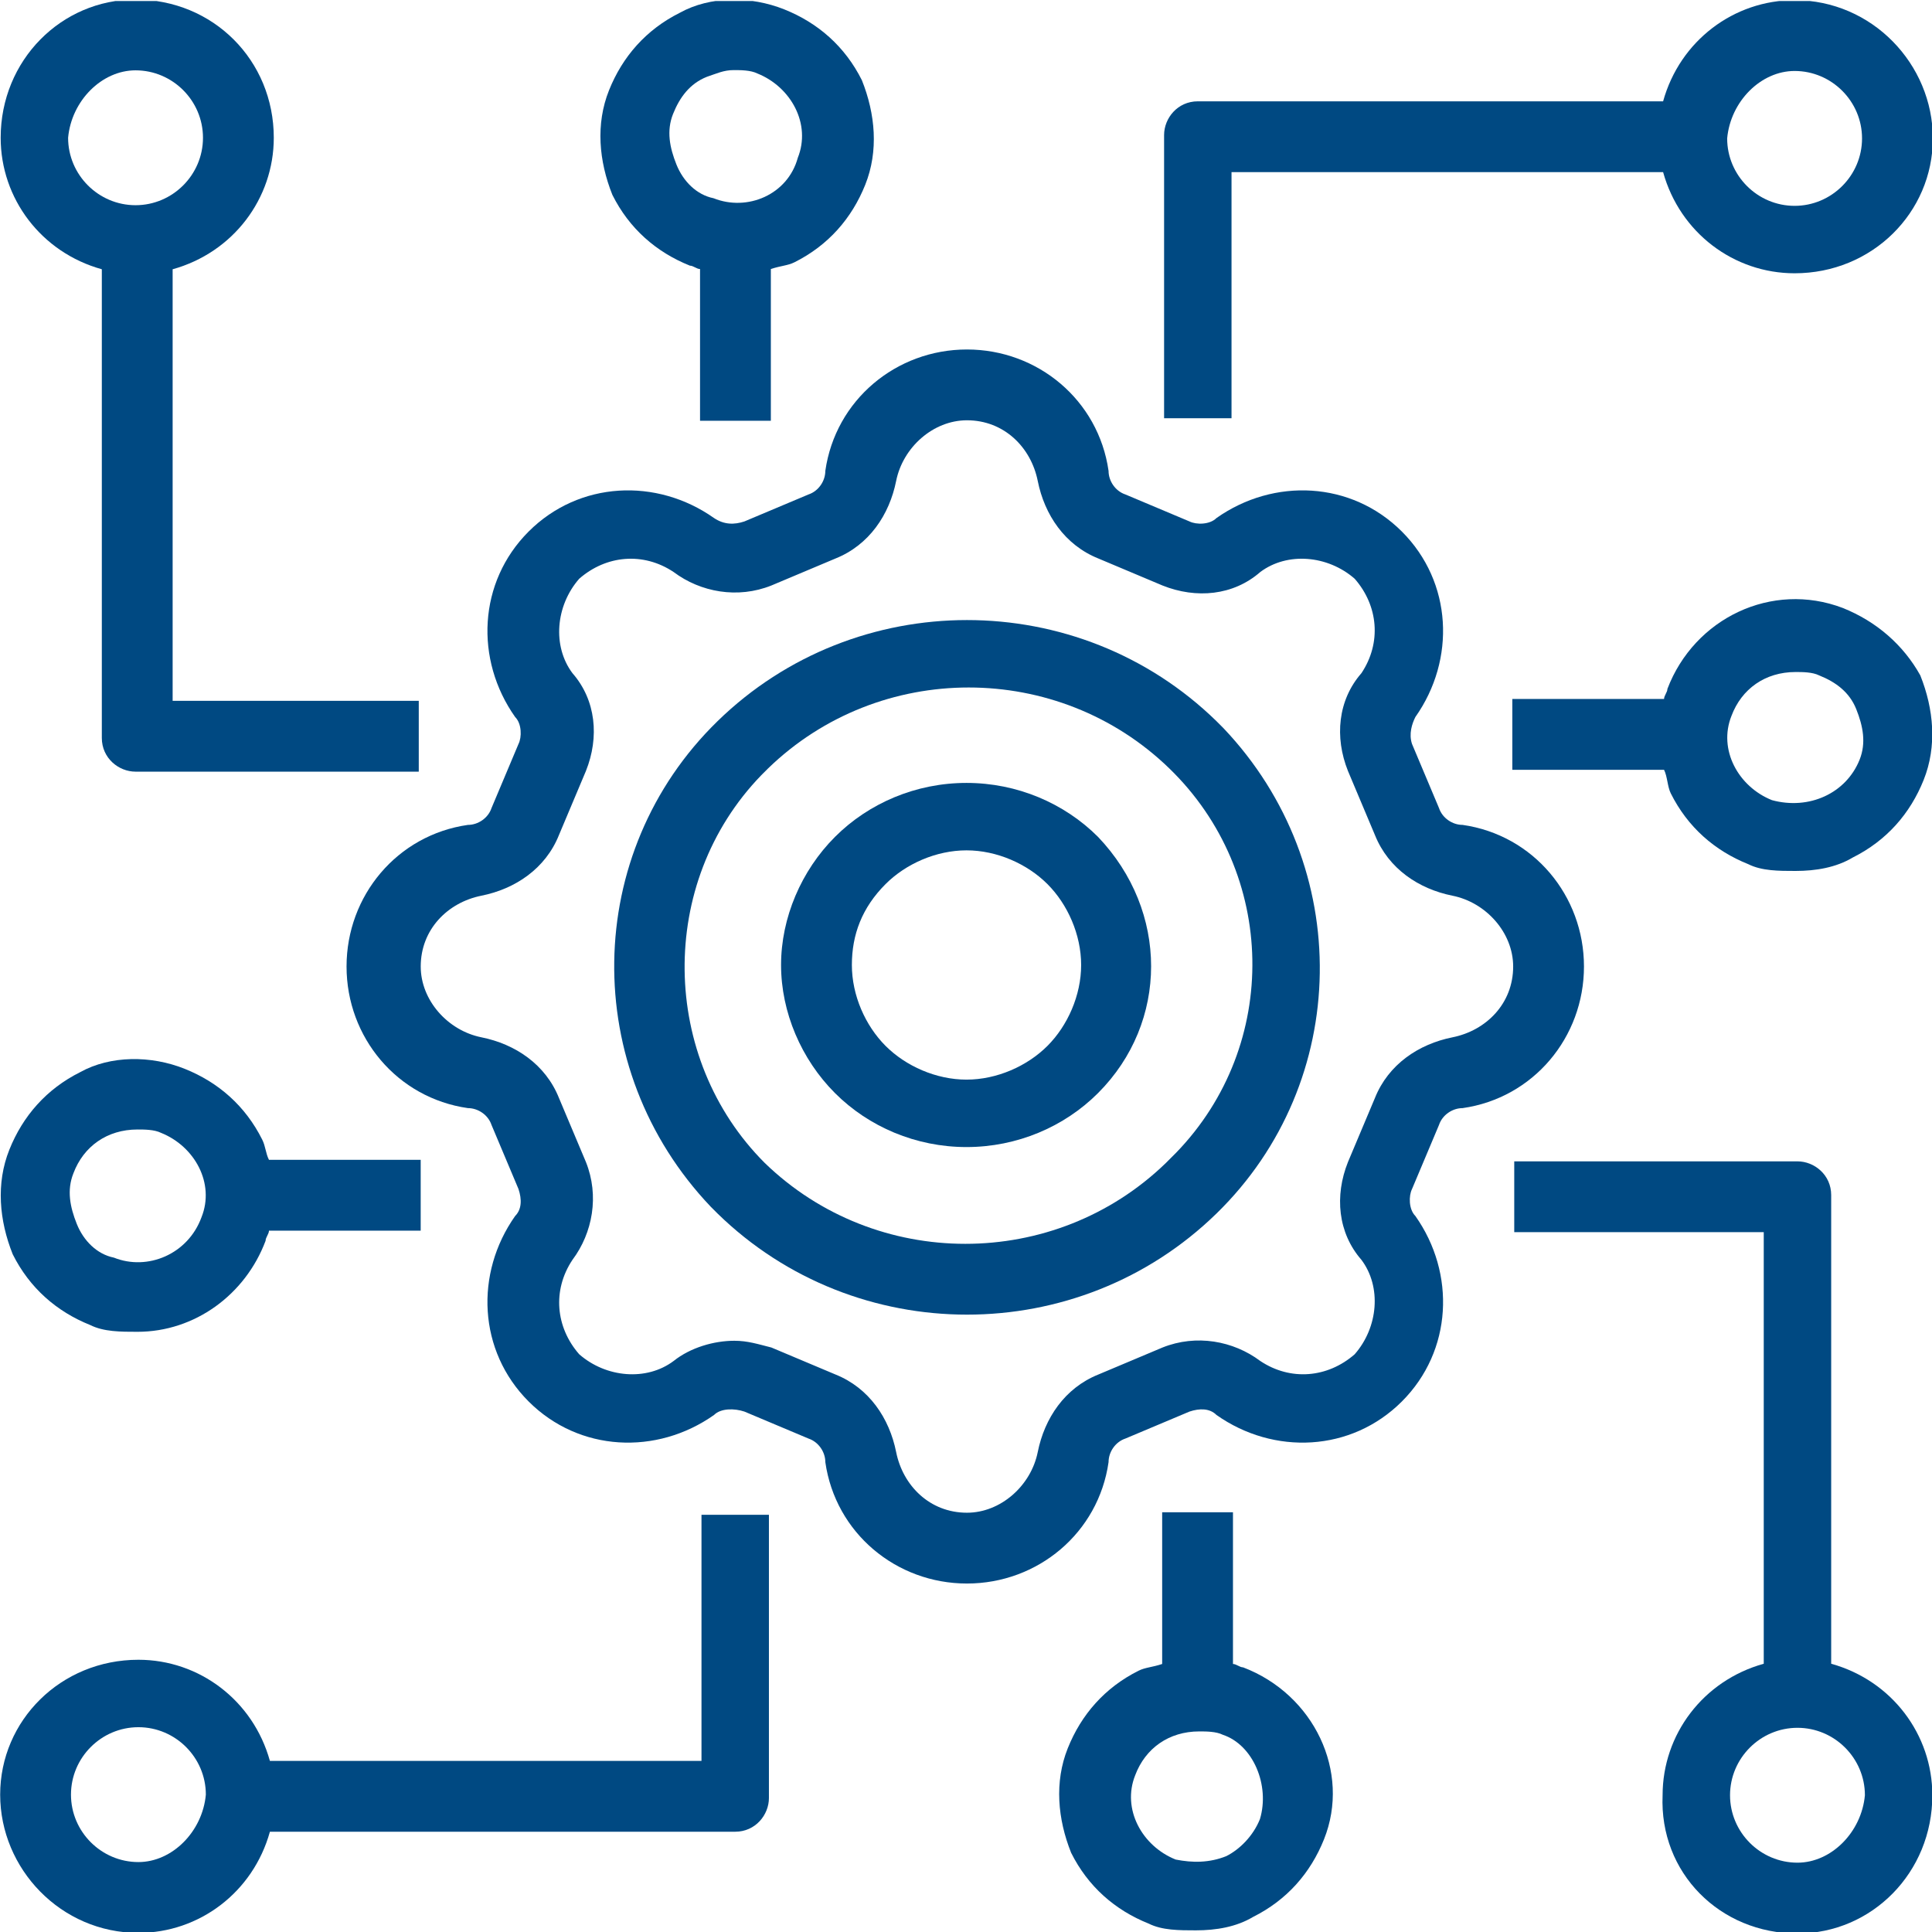
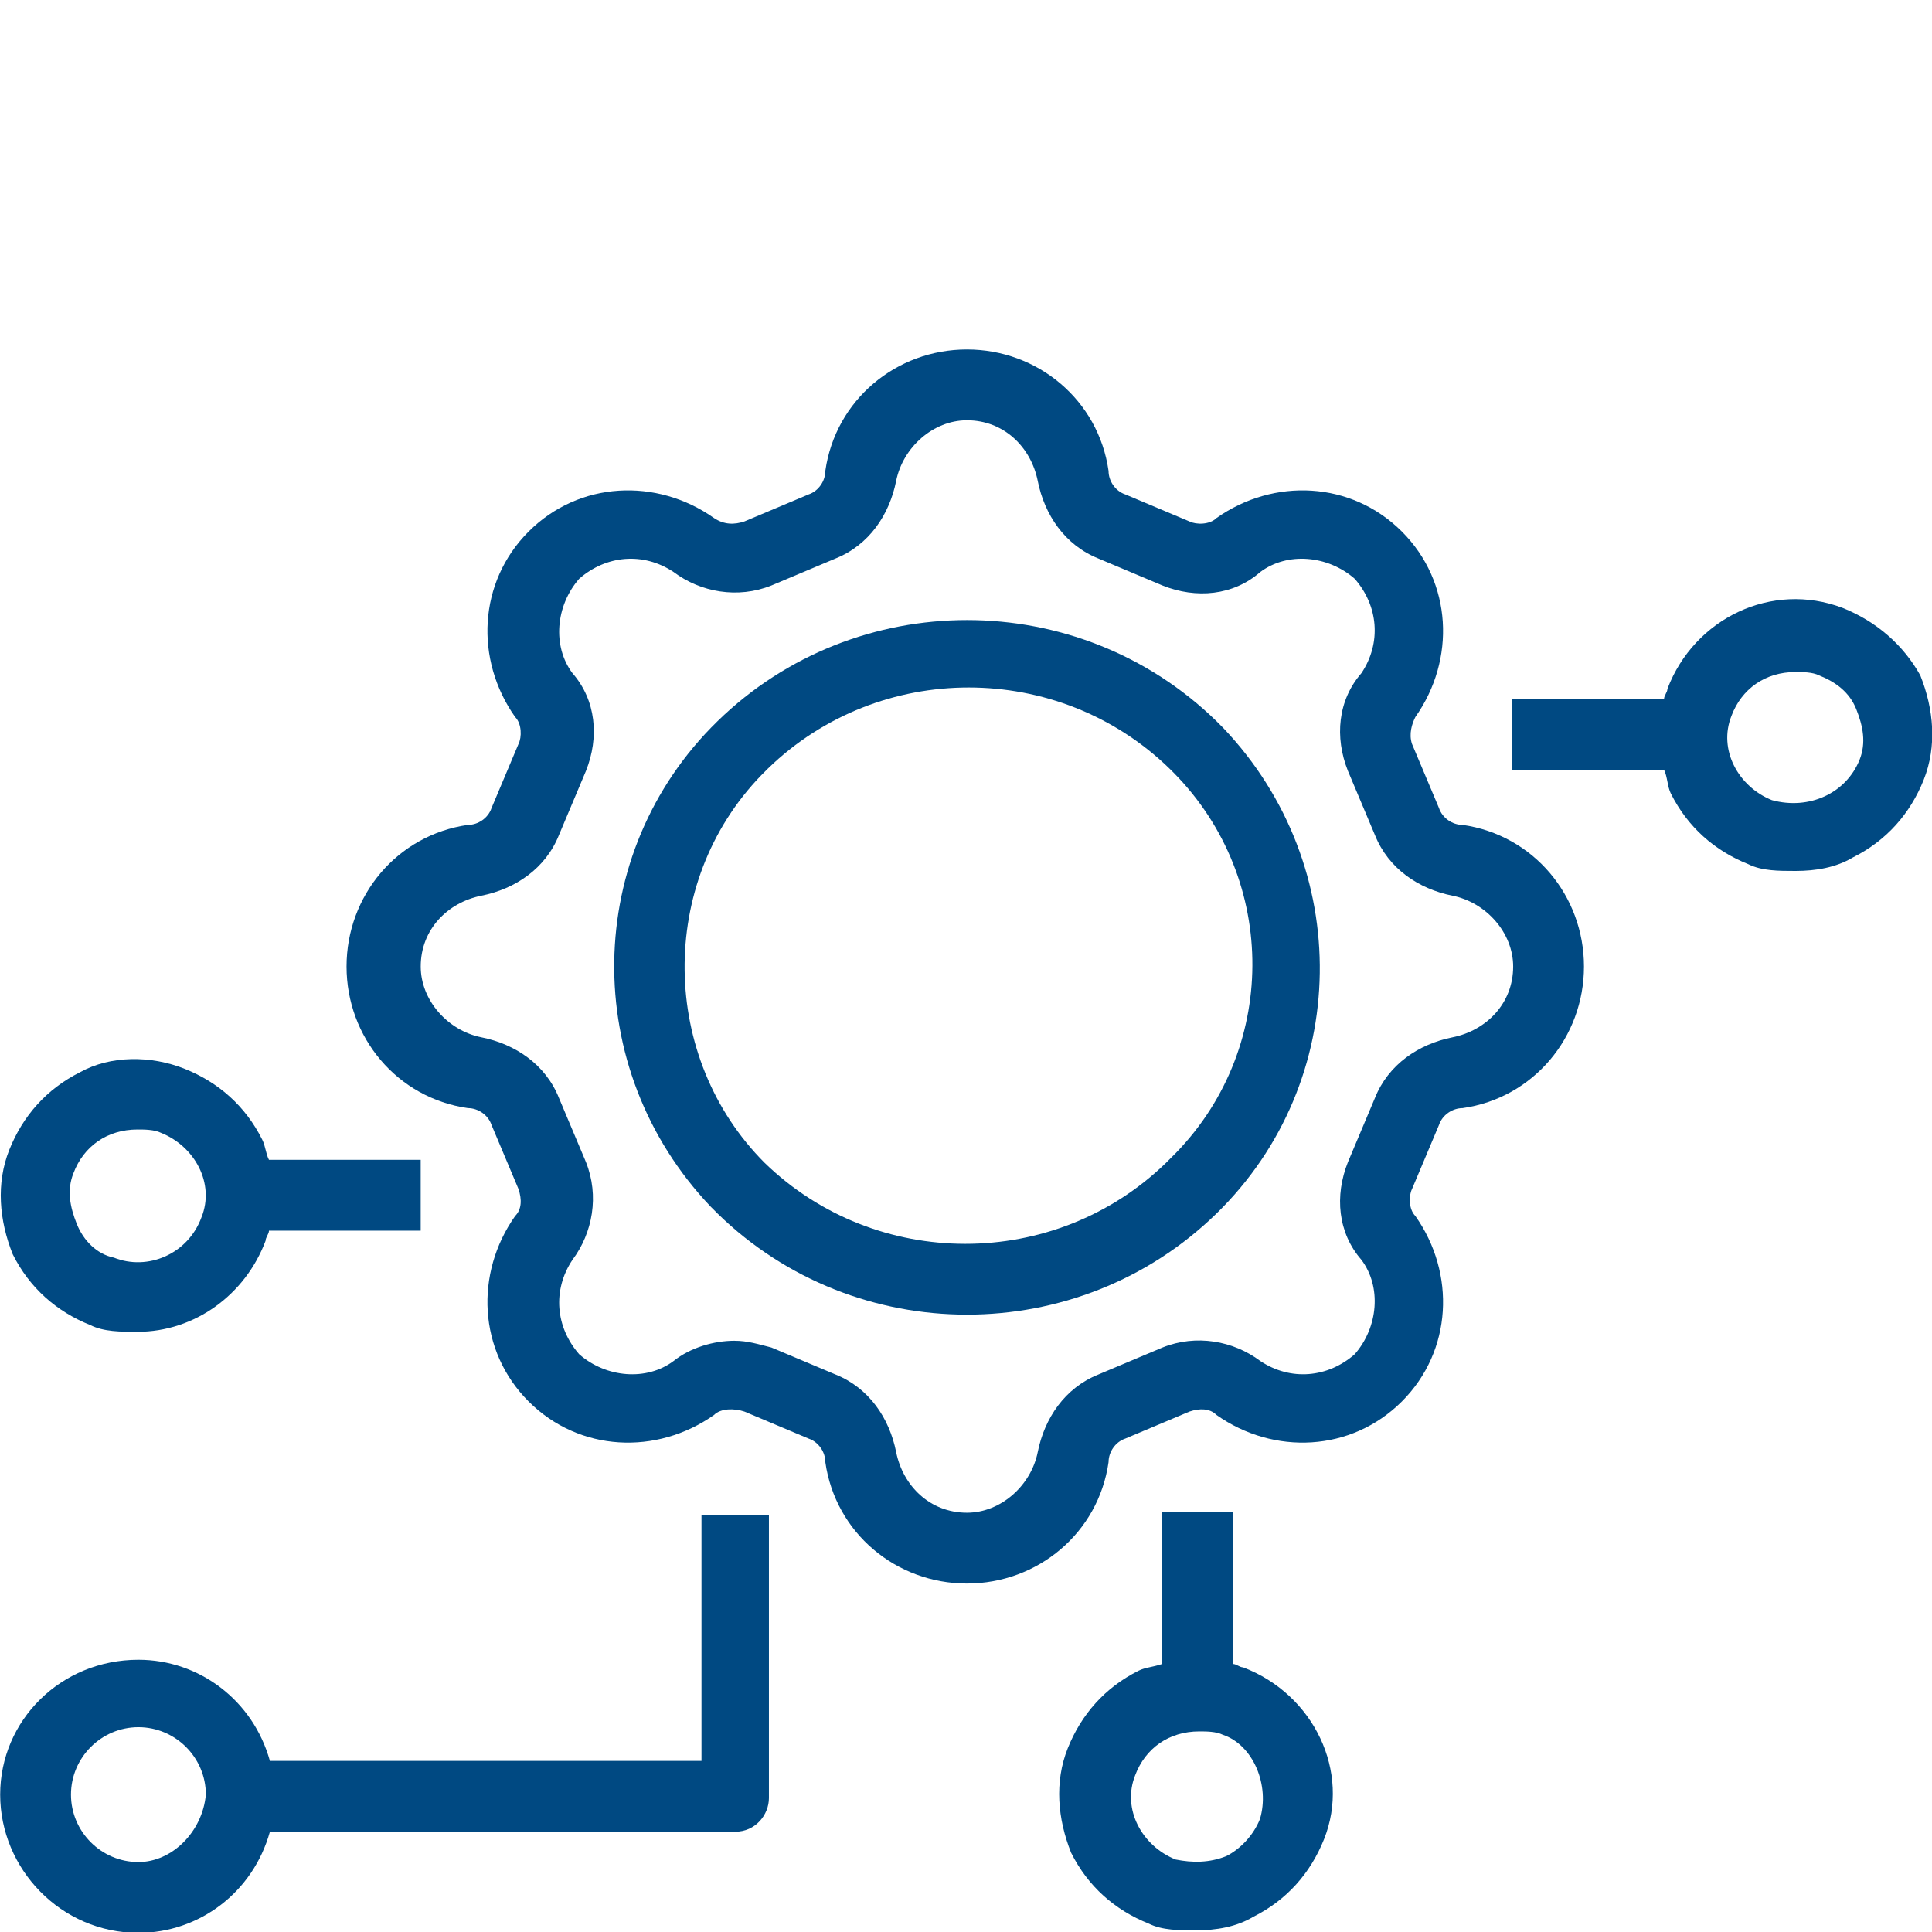
<svg xmlns="http://www.w3.org/2000/svg" xmlns:xlink="http://www.w3.org/1999/xlink" id="Layer_1" x="0px" y="0px" viewBox="0 0 57.3 57.3" style="enable-background:new 0 0 57.3 57.3;" xml:space="preserve">
  <style type="text/css">	.st0{clip-path:url(#SVGID_00000100383459333985858440000014098558310253325723_);}	.st1{fill:#004982;}</style>
  <g id="Group_171" transform="translate(0 57.33)">
    <g>
      <defs>
        <rect id="SVGID_1_" y="-57.3" width="57.3" height="57.3" />
      </defs>
      <clipPath id="SVGID_00000145055689046638559300000003214670103709970566_">
        <use xlink:href="#SVGID_1_" style="overflow:visible;" />
      </clipPath>
      <g id="Group_170" style="clip-path:url(#SVGID_00000145055689046638559300000003214670103709970566_);">
        <g id="Group_159" transform="translate(46.978 -28.665)">
          <path id="Path_264" class="st1" d="M0,0c0-2.1-1.5-3.9-3.6-4.2c-0.3,0-0.6-0.2-0.7-0.5l-0.8-1.9C-5.2-6.9-5.1-7.2-5-7.4     c1.2-1.7,1.1-4-0.4-5.5c-1.5-1.5-3.8-1.6-5.5-0.4c-0.2,0.2-0.6,0.2-0.8,0.1l-1.9-0.8c-0.3-0.1-0.5-0.4-0.5-0.7     c-0.3-2.1-2.1-3.6-4.2-3.6c-2.1,0-3.9,1.5-4.2,3.6c0,0.3-0.2,0.6-0.5,0.7l-1.9,0.8c-0.3,0.1-0.6,0.1-0.9-0.1     c-1.7-1.2-4-1.1-5.5,0.4c-1.5,1.5-1.6,3.8-0.4,5.5c0.2,0.2,0.2,0.6,0.1,0.8l-0.8,1.9c-0.1,0.3-0.4,0.5-0.7,0.5     c-2.1,0.3-3.6,2.1-3.6,4.2c0,2.1,1.5,3.9,3.6,4.2c0.3,0,0.6,0.2,0.7,0.5l0.8,1.9c0.1,0.3,0.1,0.6-0.1,0.8     c-1.2,1.7-1.1,4,0.4,5.5c1.5,1.5,3.8,1.6,5.5,0.4c0.2-0.2,0.6-0.2,0.9-0.1L-23,14c0.3,0.1,0.5,0.4,0.5,0.7     c0.3,2.1,2.1,3.6,4.2,3.6c2.1,0,3.9-1.5,4.2-3.6c0-0.3,0.2-0.6,0.5-0.7l1.9-0.8c0.3-0.1,0.6-0.1,0.8,0.1c1.7,1.2,4,1.1,5.5-0.4     c1.5-1.5,1.6-3.8,0.4-5.5c-0.2-0.2-0.2-0.6-0.1-0.8l0.8-1.9c0.1-0.3,0.4-0.5,0.7-0.5C-1.5,3.9,0,2.1,0,0 M-3.9,2.1     c-1,0.2-1.9,0.8-2.3,1.8L-7,5.8c-0.4,1-0.3,2.1,0.4,2.9c0.6,0.8,0.5,2-0.2,2.8c-0.8,0.7-1.9,0.8-2.8,0.2     c-0.8-0.6-1.9-0.8-2.9-0.4l-1.9,0.8c-1,0.4-1.6,1.3-1.8,2.3c-0.2,1-1.1,1.8-2.1,1.8c-1.1,0-1.9-0.8-2.1-1.8     c-0.2-1-0.8-1.9-1.8-2.3l-1.9-0.8c-0.4-0.1-0.7-0.2-1.1-0.2c-0.6,0-1.3,0.2-1.8,0.6c-0.8,0.6-2,0.5-2.8-0.2     c-0.7-0.8-0.8-1.9-0.2-2.8c0.6-0.8,0.8-1.9,0.4-2.9l-0.8-1.9c-0.4-1-1.3-1.6-2.3-1.8c-1-0.2-1.8-1.1-1.8-2.1     c0-1.1,0.8-1.9,1.8-2.1c1-0.2,1.9-0.8,2.3-1.8l0.8-1.9c0.4-1,0.3-2.1-0.4-2.9c-0.6-0.8-0.5-2,0.2-2.8c0.8-0.7,1.9-0.8,2.8-0.2     c0.8,0.6,1.9,0.8,2.9,0.4l1.9-0.8c1-0.4,1.6-1.3,1.8-2.3c0.2-1,1.1-1.8,2.1-1.8c1.1,0,1.9,0.8,2.1,1.8c0.2,1,0.8,1.9,1.8,2.3     l1.9,0.8c1,0.4,2.1,0.3,2.9-0.4c0.8-0.6,2-0.5,2.8,0.2c0.7,0.8,0.8,1.9,0.2,2.8C-7.3-7.9-7.4-6.8-7-5.8l0.8,1.9     c0.4,1,1.3,1.6,2.3,1.8c1,0.2,1.8,1.1,1.8,2.1C-2.1,1.1-2.9,1.9-3.9,2.1" />
        </g>
        <g id="Group_160" transform="translate(21.28 -35.94)">
          <path id="Path_265" class="st1" d="M0,0c-4,3.9-4.1,10.3-0.2,14.4c0.1,0.1,0.1,0.1,0.2,0.2c4.1,4,10.7,4,14.8,0     c4-3.9,4.1-10.3,0.2-14.4c-0.1-0.1-0.1-0.1-0.2-0.2C10.7-4,4.1-4,0,0 M13.3,13.1c-3.3,3.2-8.6,3.2-11.9,0     C-1.7,10-1.8,4.8,1.3,1.6c0.1-0.1,0.1-0.1,0.2-0.2c3.3-3.2,8.6-3.2,11.9,0c3.2,3.1,3.3,8.2,0.2,11.4C13.4,13,13.4,13,13.3,13.1" />
        </g>
        <g id="Group_161" transform="translate(28.665 -34.11)">
-           <path id="Path_266" class="st1" d="M0,0c-1.5,0-2.9,0.6-3.9,1.6c-1,1-1.6,2.4-1.6,3.8c0,1.4,0.6,2.8,1.6,3.8     c1,1,2.4,1.6,3.9,1.6c1.5,0,2.9-0.6,3.9-1.6C6,7.1,6,3.8,3.9,1.6C2.9,0.6,1.5,0,0,0 M2.4,7.8c-0.6,0.6-1.5,1-2.4,1     c-0.9,0-1.8-0.4-2.4-1c-0.6-0.6-1-1.5-1-2.4c0-0.9,0.3-1.7,1-2.4c0.6-0.6,1.5-1,2.4-1c0.9,0,1.8,0.4,2.4,1c0.6,0.6,1,1.5,1,2.4     C3.4,6.3,3,7.2,2.4,7.8" />
-         </g>
+           </g>
        <g id="Group_162" transform="translate(20.462 -49.451)">
-           <path id="Path_267" class="st1" d="M0,0c0.1,0,0.2,0.1,0.3,0.1v4.5h2.1V0.1C2.7,0,2.9,0,3.1-0.1c1-0.5,1.7-1.3,2.1-2.3     c0.4-1,0.3-2.1-0.1-3.1c-0.5-1-1.3-1.7-2.3-2.1C1.8-8,0.6-8-0.3-7.5c-1,0.5-1.7,1.3-2.1,2.3c-0.4,1-0.3,2.1,0.1,3.1     C-1.8-1.1-1-0.4,0,0 M-0.5-4.5c0.2-0.5,0.5-0.9,1-1.1c0.3-0.1,0.5-0.2,0.8-0.2c0.2,0,0.5,0,0.7,0.1c1,0.4,1.6,1.5,1.2,2.5     C2.9-2.1,1.7-1.6,0.7-2C0.2-2.1-0.2-2.5-0.4-3C-0.6-3.5-0.7-4-0.5-4.5" />
-         </g>
+           </g>
        <g id="Group_163" transform="translate(2.677 -18.031)">
          <path id="Path_268" class="st1" d="M0,0c0.4,0.2,0.9,0.2,1.4,0.2c1.7,0,3.2-1.1,3.8-2.7c0-0.1,0.1-0.2,0.1-0.3h4.5v-2.1H5.3     C5.2-5.1,5.2-5.3,5.1-5.5c-0.5-1-1.3-1.7-2.3-2.1C1.8-8,0.6-8-0.3-7.5c-1,0.5-1.7,1.3-2.1,2.3c-0.4,1-0.3,2.1,0.1,3.1     C-1.8-1.1-1-0.4,0,0 M-0.5-4.5c0.3-0.8,1-1.3,1.9-1.3c0.2,0,0.5,0,0.7,0.1c1,0.4,1.6,1.5,1.2,2.5C2.9-2.1,1.7-1.6,0.7-2     C0.2-2.1-0.2-2.5-0.4-3C-0.6-3.5-0.7-4-0.5-4.5" />
        </g>
        <g id="Group_164" transform="translate(36.868 -7.879)">
          <path id="Path_269" class="st1" d="M0,0c-0.1,0-0.2-0.1-0.3-0.1v-4.5h-2.1v4.5C-2.7,0-2.9,0-3.1,0.1c-1,0.5-1.7,1.3-2.1,2.3     c-0.4,1-0.3,2.1,0.1,3.1c0.5,1,1.3,1.7,2.3,2.1c0.4,0.2,0.9,0.2,1.4,0.2c0.6,0,1.2-0.1,1.7-0.4c1-0.5,1.7-1.3,2.1-2.3     C3.2,3.1,2.1,0.8,0,0 M0.5,4.5C0.3,5-0.1,5.4-0.5,5.6c-0.5,0.2-1,0.2-1.5,0.1c-1-0.4-1.6-1.5-1.2-2.5c0.3-0.8,1-1.3,1.9-1.3     c0.2,0,0.5,0,0.7,0.1C0.3,2.3,0.8,3.5,0.5,4.5" />
        </g>
        <g id="Group_165" transform="translate(54.653 -39.299)">
          <path id="Path_270" class="st1" d="M0,0c-2.1-0.8-4.4,0.3-5.2,2.4c0,0.1-0.1,0.2-0.1,0.3h-4.5v2.1h4.5c0.1,0.2,0.1,0.5,0.2,0.7     c0.5,1,1.3,1.7,2.3,2.1c0.4,0.2,0.9,0.2,1.4,0.2c0.6,0,1.2-0.1,1.7-0.4c1-0.5,1.7-1.3,2.1-2.3c0.4-1,0.3-2.1-0.1-3.1     C1.8,1.1,1,0.4,0,0 M0.5,4.5C0.1,5.5-1,6-2.1,5.7c-1-0.4-1.6-1.5-1.2-2.5c0.3-0.8,1-1.3,1.9-1.3c0.2,0,0.5,0,0.7,0.1     c0.5,0.2,0.9,0.5,1.1,1C0.6,3.5,0.7,4,0.5,4.5" />
        </g>
        <g id="Group_166" transform="translate(3.02 -49.344)">
-           <path id="Path_271" class="st1" d="M0,0v13.9c0,0.6,0.5,1,1,1h8.4v-2.1H2.1V0c1.8-0.5,3-2.1,3-3.9C5.1-6.2,3.3-8,1-8     C-1.2-8-3-6.2-3-3.9C-3-2.1-1.8-0.5,0,0 M1-5.9c1.1,0,2,0.9,2,2c0,1.1-0.9,2-2,2c-1.1,0-2-0.9-2-2C-0.9-5,0-5.9,1-5.9" />
-         </g>
+           </g>
        <g id="Group_167" transform="translate(20.805 -5.104)">
          <path id="Path_272" class="st1" d="M0,0h-12.8c-0.5-1.8-2.1-3-3.9-3C-19-3-20.8-1.2-20.8,1c0,2.2,1.8,4.1,4.1,4.1     c1.8,0,3.4-1.2,3.9-3H1c0.6,0,1-0.5,1-1c0,0,0,0,0,0v-8.4H0V0z M-16.7,3c-1.1,0-2-0.9-2-2c0-1.1,0.9-2,2-2c1.1,0,2,0.9,2,2     C-14.8,2.1-15.7,3-16.7,3" />
        </g>
        <g id="Group_168" transform="translate(54.31 -7.986)">
-           <path id="Path_273" class="st1" d="M0,0v-13.9c0-0.6-0.5-1-1-1h-8.4v2.1h7.4V0c-1.8,0.5-3,2.1-3,3.9C-5.1,6.2-3.3,8-1,8     C1.2,8,3,6.2,3,3.9C3,2.1,1.8,0.5,0,0 M-1,5.9c-1.1,0-2-0.9-2-2c0-1.1,0.9-2,2-2c1.1,0,2,0.9,2,2C0.9,5,0,5.9-1,5.9" />
-         </g>
+           </g>
        <g id="Group_169" transform="translate(36.525 -52.225)">
-           <path id="Path_274" class="st1" d="M0,0h12.8c0.5,1.8,2.1,3,3.9,3C19,3,20.8,1.2,20.8-1c0-2.2-1.8-4.1-4.1-4.1     c-1.8,0-3.4,1.2-3.9,3H-1c-0.6,0-1,0.5-1,1v8.4H0V0z M16.7-3c1.1,0,2,0.9,2,2c0,1.1-0.9,2-2,2c-1.1,0-2-0.9-2-2     C14.8-2.1,15.7-3,16.7-3" />
-         </g>
+           </g>
      </g>
    </g>
  </g>
</svg>